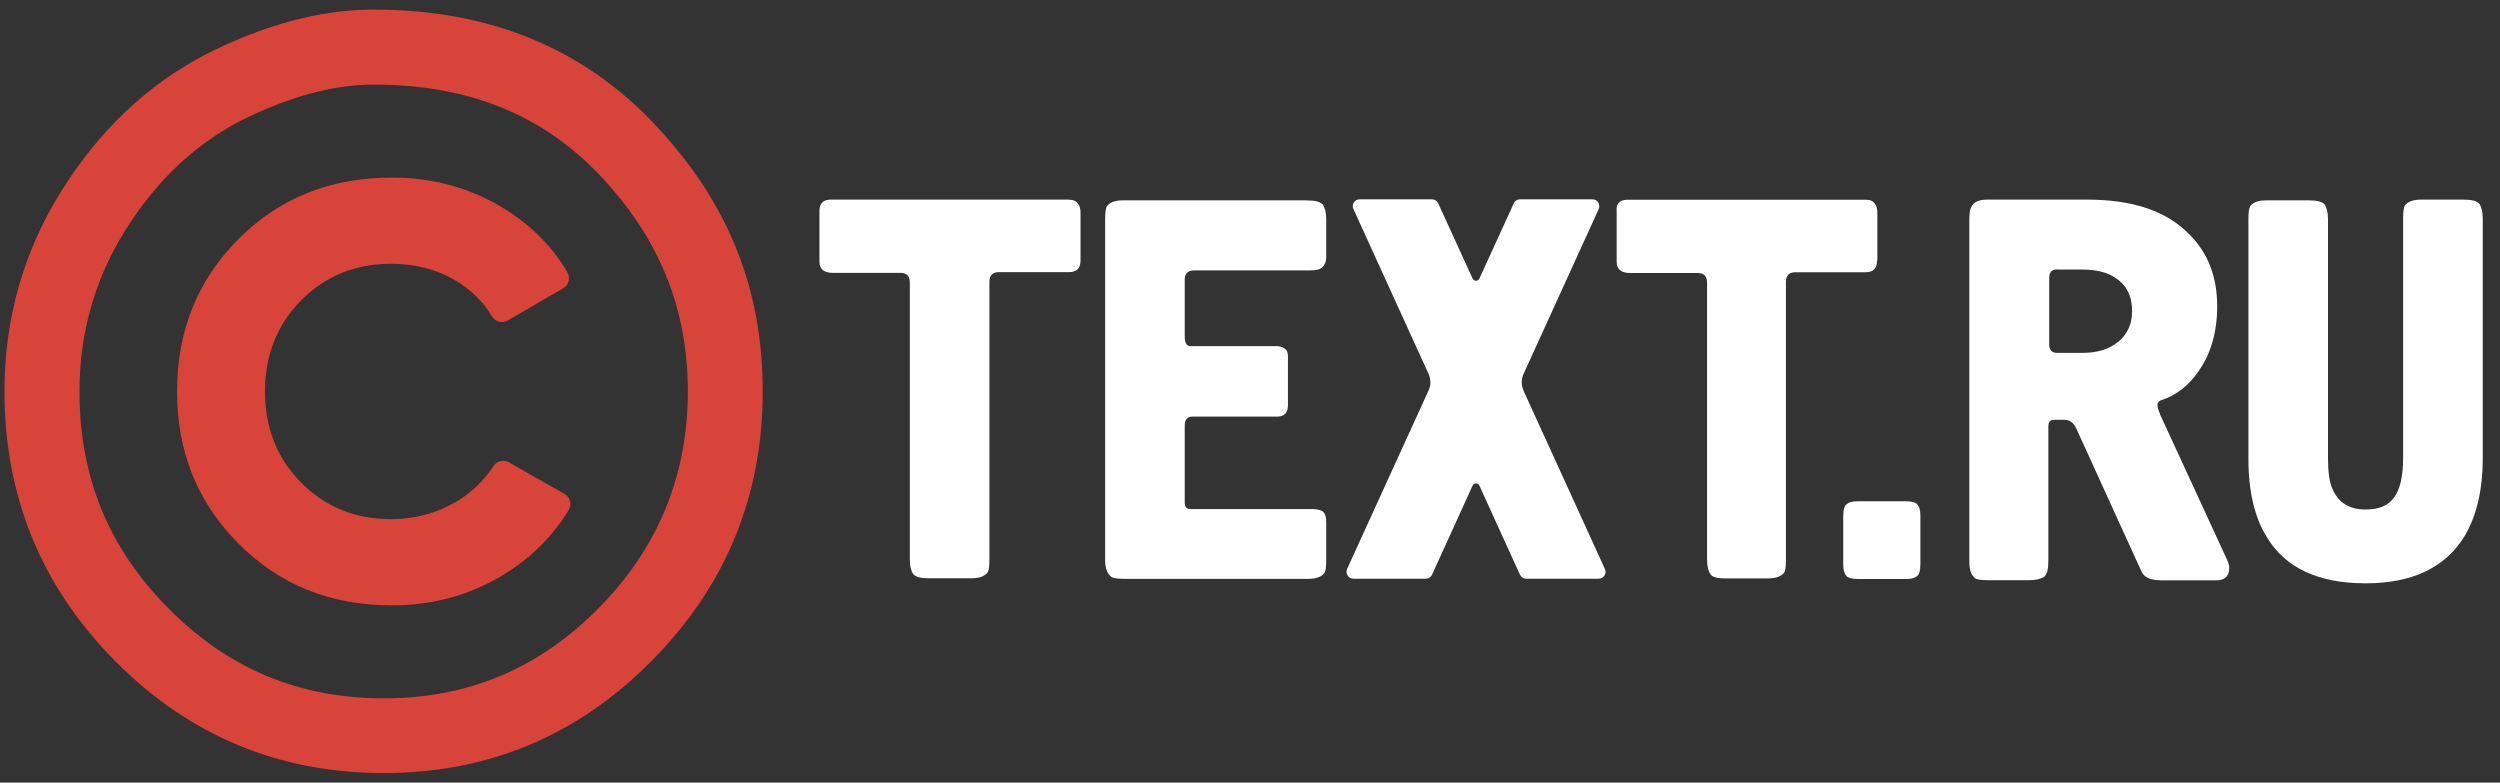
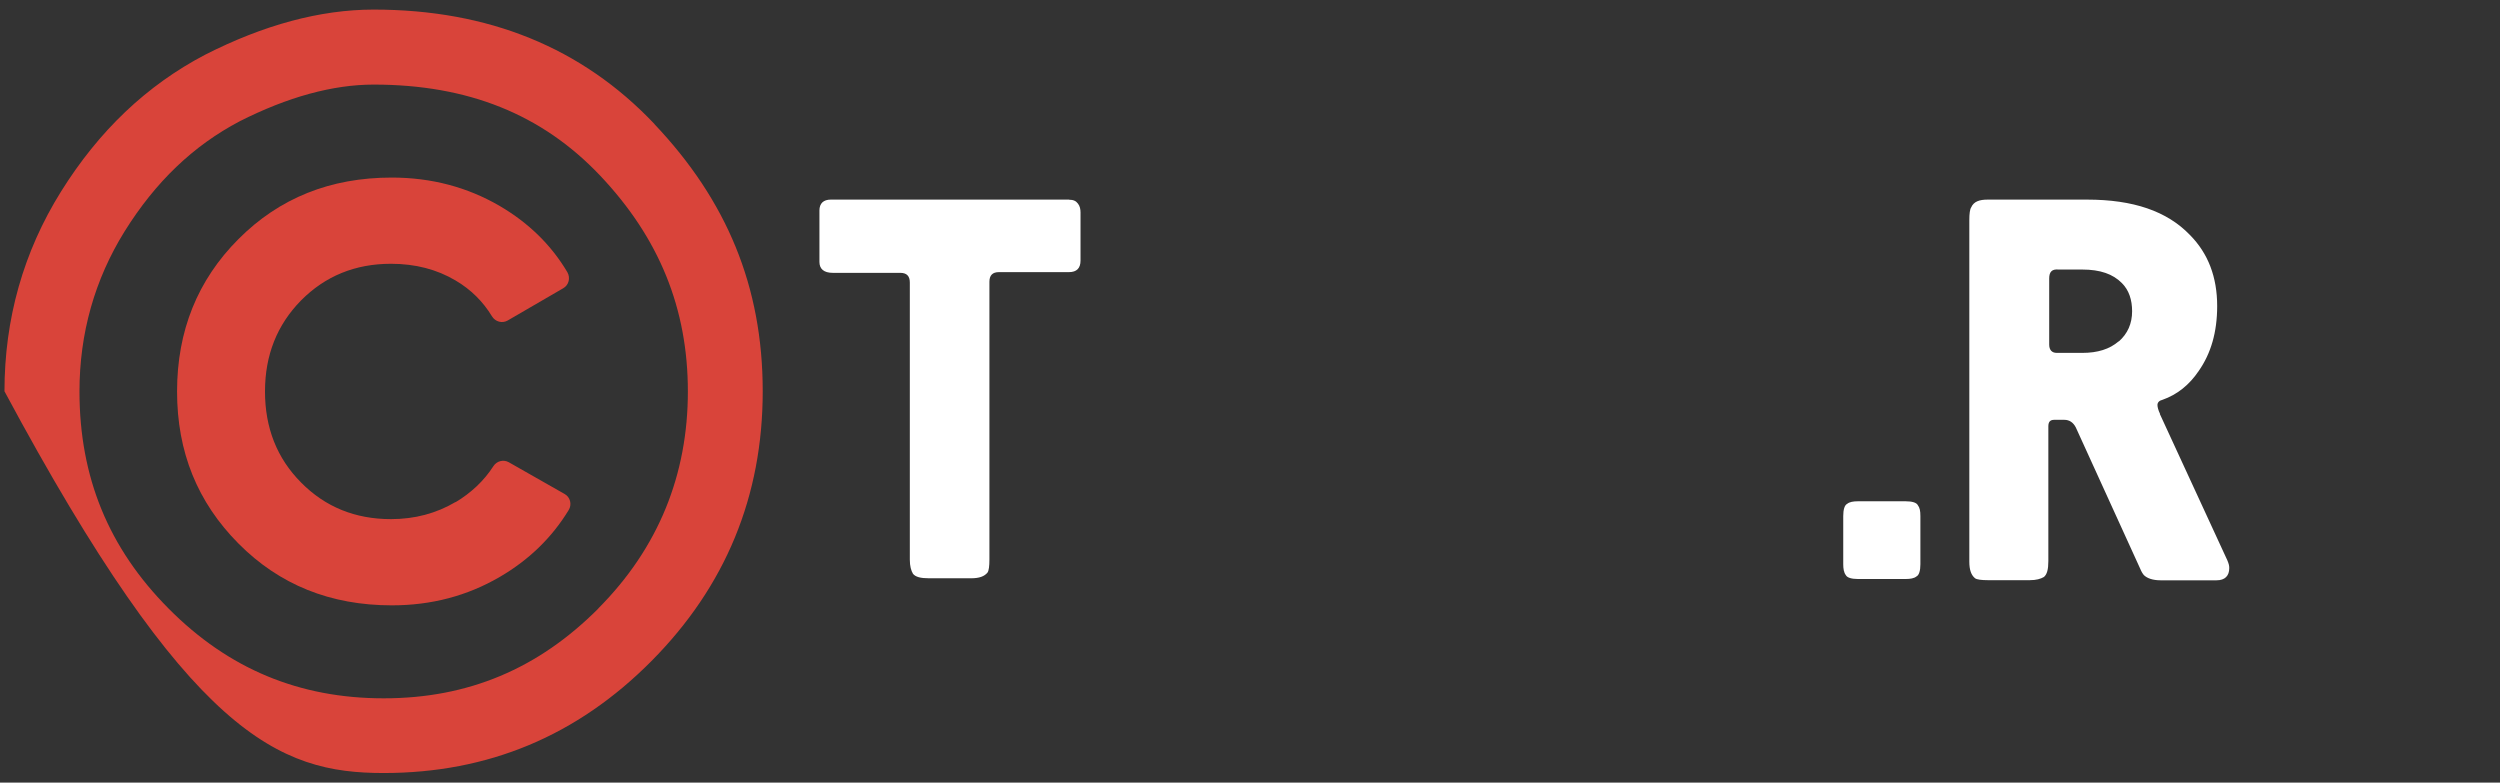
<svg xmlns="http://www.w3.org/2000/svg" width="115" height="36" viewBox="0 0 115 36" fill="none">
  <rect x="0" y="0" width="115" height="36" fill="#333333" stroke="none" />
  <g clip-path="url(#clip0_32_83)">
-     <path d="M30.106 5.705C26.776 2.189 22.466 0.441 17.189 0.441C14.726 0.441 12.124 1.15 9.442 2.514C6.734 3.931 4.543 6.03 2.808 8.81C1.073 11.591 0.206 14.677 0.206 18C0.206 22.853 1.914 26.998 5.298 30.408C8.707 33.844 12.826 35.559 17.646 35.559C22.466 35.559 26.558 33.844 29.967 30.408C33.377 26.972 35.085 22.827 35.085 18C35.085 13.174 33.43 9.221 30.1 5.705H30.106ZM27.531 27.985C24.763 30.765 21.532 32.123 17.652 32.123C13.772 32.123 10.508 30.772 7.747 27.985C4.993 25.21 3.656 21.946 3.656 18.007C3.656 15.332 4.357 12.856 5.735 10.638C7.158 8.36 8.886 6.705 11.025 5.579C13.236 4.46 15.309 3.891 17.189 3.891C21.532 3.891 24.935 5.261 27.604 8.075C30.325 10.949 31.642 14.193 31.642 18.007C31.642 21.82 30.298 25.197 27.524 27.985H27.531Z" fill="#D9443A" />
+     <path d="M30.106 5.705C26.776 2.189 22.466 0.441 17.189 0.441C14.726 0.441 12.124 1.15 9.442 2.514C6.734 3.931 4.543 6.03 2.808 8.81C1.073 11.591 0.206 14.677 0.206 18C8.707 33.844 12.826 35.559 17.646 35.559C22.466 35.559 26.558 33.844 29.967 30.408C33.377 26.972 35.085 22.827 35.085 18C35.085 13.174 33.43 9.221 30.1 5.705H30.106ZM27.531 27.985C24.763 30.765 21.532 32.123 17.652 32.123C13.772 32.123 10.508 30.772 7.747 27.985C4.993 25.21 3.656 21.946 3.656 18.007C3.656 15.332 4.357 12.856 5.735 10.638C7.158 8.36 8.886 6.705 11.025 5.579C13.236 4.46 15.309 3.891 17.189 3.891C21.532 3.891 24.935 5.261 27.604 8.075C30.325 10.949 31.642 14.193 31.642 18.007C31.642 21.82 30.298 25.197 27.524 27.985H27.531Z" fill="#D9443A" />
    <path d="M20.956 23.092C20.069 23.615 19.082 23.88 17.983 23.88C16.335 23.88 14.957 23.317 13.852 22.198C12.739 21.079 12.19 19.682 12.19 18.007C12.19 16.332 12.746 14.941 13.852 13.816C14.964 12.697 16.341 12.134 17.983 12.134C19.109 12.134 20.095 12.392 20.956 12.902C21.665 13.319 22.221 13.875 22.631 14.551C22.784 14.802 23.101 14.888 23.353 14.743L25.909 13.259C26.167 13.114 26.246 12.783 26.101 12.525C25.359 11.273 24.326 10.26 22.995 9.479C21.499 8.605 19.837 8.168 18.023 8.168C15.203 8.168 12.852 9.108 10.972 10.995C9.091 12.876 8.145 15.219 8.145 18.007C8.145 20.794 9.085 23.105 10.972 25.005C12.852 26.899 15.203 27.846 18.023 27.846C19.844 27.846 21.499 27.409 22.995 26.535C24.326 25.76 25.386 24.734 26.16 23.462C26.319 23.204 26.233 22.866 25.968 22.721L23.406 21.264C23.161 21.125 22.85 21.205 22.697 21.443C22.261 22.118 21.678 22.668 20.95 23.105L20.956 23.092Z" fill="#D9443A" />
    <path d="M49.188 9.181H38.224C37.873 9.181 37.694 9.359 37.694 9.684V12.047C37.694 12.372 37.899 12.551 38.31 12.551H41.415C41.706 12.551 41.852 12.696 41.852 12.994V25.746C41.852 26.044 41.911 26.25 41.998 26.395C42.117 26.541 42.348 26.601 42.732 26.601H44.666C45.05 26.601 45.282 26.514 45.427 26.336C45.487 26.25 45.513 26.038 45.513 25.746V12.961C45.513 12.663 45.659 12.518 45.95 12.518H49.175C49.526 12.518 49.704 12.339 49.704 11.988V9.777C49.704 9.631 49.678 9.479 49.585 9.366C49.499 9.247 49.38 9.187 49.175 9.187L49.188 9.181Z" fill="white" />
-     <path d="M60.126 9.214H51.684C51.3 9.214 51.068 9.3 50.922 9.479C50.863 9.565 50.836 9.777 50.836 10.068V25.773C50.836 26.157 50.956 26.422 51.128 26.541C51.214 26.601 51.419 26.627 51.717 26.627H60.159C60.543 26.627 60.775 26.541 60.92 26.362C60.98 26.276 61.006 26.064 61.006 25.773V24.032C61.006 23.826 60.98 23.681 60.887 23.561C60.801 23.476 60.622 23.416 60.331 23.416H54.763C54.584 23.416 54.498 23.33 54.498 23.118V19.576C54.498 19.311 54.617 19.165 54.822 19.165H58.748C59.073 19.165 59.245 18.986 59.245 18.662V16.391C59.245 16.245 59.219 16.126 59.099 16.04C58.98 15.954 58.868 15.921 58.689 15.921H54.763C54.584 15.921 54.498 15.775 54.498 15.477V12.849C54.498 12.584 54.644 12.438 54.935 12.438H60.238C60.503 12.438 60.708 12.412 60.828 12.293C60.947 12.173 61.006 12.028 61.006 11.849V10.075C61.006 9.777 60.947 9.571 60.861 9.426C60.741 9.28 60.51 9.22 60.126 9.22V9.214Z" fill="white" />
-     <path d="M86.358 11.988V9.777C86.358 9.631 86.331 9.479 86.239 9.366C86.153 9.247 86.033 9.188 85.828 9.188H74.864C74.513 9.188 74.334 9.366 74.367 9.691V12.054C74.367 12.379 74.572 12.558 74.983 12.558H78.088C78.379 12.558 78.525 12.703 78.525 13.001V25.753C78.525 26.051 78.585 26.256 78.671 26.402C78.757 26.548 78.995 26.607 79.373 26.607H81.306C81.69 26.607 81.922 26.521 82.067 26.343C82.127 26.256 82.153 26.044 82.153 25.753V12.968C82.153 12.67 82.299 12.524 82.59 12.524H85.815C86.166 12.524 86.344 12.346 86.344 11.995L86.358 11.988Z" fill="white" />
    <path d="M87.663 23.059H85.464C85.259 23.059 85.08 23.085 84.968 23.178C84.849 23.237 84.789 23.443 84.789 23.741V25.952C84.789 26.157 84.816 26.336 84.908 26.455C84.968 26.574 85.173 26.634 85.464 26.634H87.663C87.868 26.634 88.047 26.607 88.159 26.515C88.278 26.455 88.338 26.25 88.338 25.952V23.741C88.338 23.502 88.311 23.357 88.219 23.237C88.159 23.118 87.954 23.059 87.663 23.059Z" fill="white" />
    <path d="M99.362 19.04C99.276 18.861 99.243 18.716 99.243 18.63C99.243 18.511 99.329 18.424 99.474 18.391C100.15 18.153 100.706 17.709 101.143 17.061C101.699 16.266 101.99 15.286 101.99 14.081C101.99 12.75 101.58 11.658 100.732 10.804C99.68 9.711 98.124 9.182 96.011 9.182H91.436C91.052 9.182 90.794 9.268 90.675 9.539C90.615 9.625 90.589 9.837 90.589 10.128V25.833C90.589 26.217 90.675 26.456 90.854 26.601C90.94 26.661 91.145 26.688 91.443 26.688H93.376C93.668 26.688 93.873 26.628 94.019 26.542C94.164 26.423 94.224 26.191 94.224 25.807V19.61C94.224 19.404 94.31 19.312 94.489 19.312H94.959C95.191 19.312 95.369 19.431 95.488 19.663L98.448 26.158C98.508 26.303 98.567 26.396 98.62 26.456C98.766 26.601 99.031 26.694 99.382 26.694H101.964C102.348 26.694 102.546 26.489 102.546 26.131C102.546 26.012 102.52 25.926 102.46 25.78L99.355 19.047L99.362 19.04ZM97.455 15.703C97.044 16.061 96.488 16.233 95.786 16.233H94.614C94.376 16.233 94.263 16.087 94.263 15.849V12.81C94.263 12.512 94.383 12.366 94.701 12.399H95.786C96.607 12.399 97.197 12.605 97.607 13.022C97.931 13.346 98.077 13.79 98.077 14.319C98.077 14.882 97.872 15.352 97.461 15.71L97.455 15.703Z" fill="white" />
-     <path d="M114.06 9.387C113.941 9.241 113.709 9.182 113.325 9.182H111.392C111.008 9.182 110.776 9.268 110.63 9.446C110.571 9.533 110.544 9.744 110.544 10.036V21.046C110.544 21.901 110.399 22.523 110.134 22.874C109.869 23.258 109.432 23.437 108.816 23.437C108.055 23.437 107.558 23.112 107.293 22.49C107.148 22.165 107.088 21.695 107.088 21.073V10.069C107.088 9.771 107.029 9.566 106.943 9.42C106.823 9.274 106.592 9.215 106.208 9.215H104.274C103.89 9.215 103.658 9.301 103.513 9.48C103.453 9.566 103.427 9.778 103.427 10.069V21.106C103.427 22.609 103.718 23.821 104.274 24.708C105.122 26.125 106.651 26.833 108.816 26.833C110.981 26.833 112.484 26.098 113.358 24.681C113.914 23.768 114.206 22.556 114.206 21.079V10.036C114.206 9.738 114.146 9.533 114.06 9.387Z" fill="white" />
-     <path d="M70.084 17.961C69.971 17.716 69.971 17.438 70.084 17.199L73.54 9.618C73.633 9.406 73.481 9.168 73.255 9.168H69.918C69.793 9.168 69.68 9.241 69.634 9.353L68.051 12.816C67.992 12.948 67.8 12.948 67.74 12.816L66.158 9.353C66.105 9.241 65.992 9.168 65.873 9.168H62.543C62.311 9.168 62.159 9.406 62.258 9.618L65.714 17.199C65.827 17.444 65.827 17.722 65.714 17.961L61.967 26.171C61.874 26.383 62.026 26.621 62.251 26.621H65.588C65.714 26.621 65.827 26.548 65.873 26.436L67.74 22.337C67.8 22.205 67.992 22.205 68.051 22.337L69.918 26.436C69.971 26.548 70.084 26.621 70.203 26.621H73.54C73.772 26.621 73.924 26.383 73.825 26.171L70.077 17.961H70.084Z" fill="white" />
  </g>
  <defs>
    <clipPath id="clip0_32_83">
      <rect width="115" height="36" fill="white" />
    </clipPath>
  </defs>
</svg>